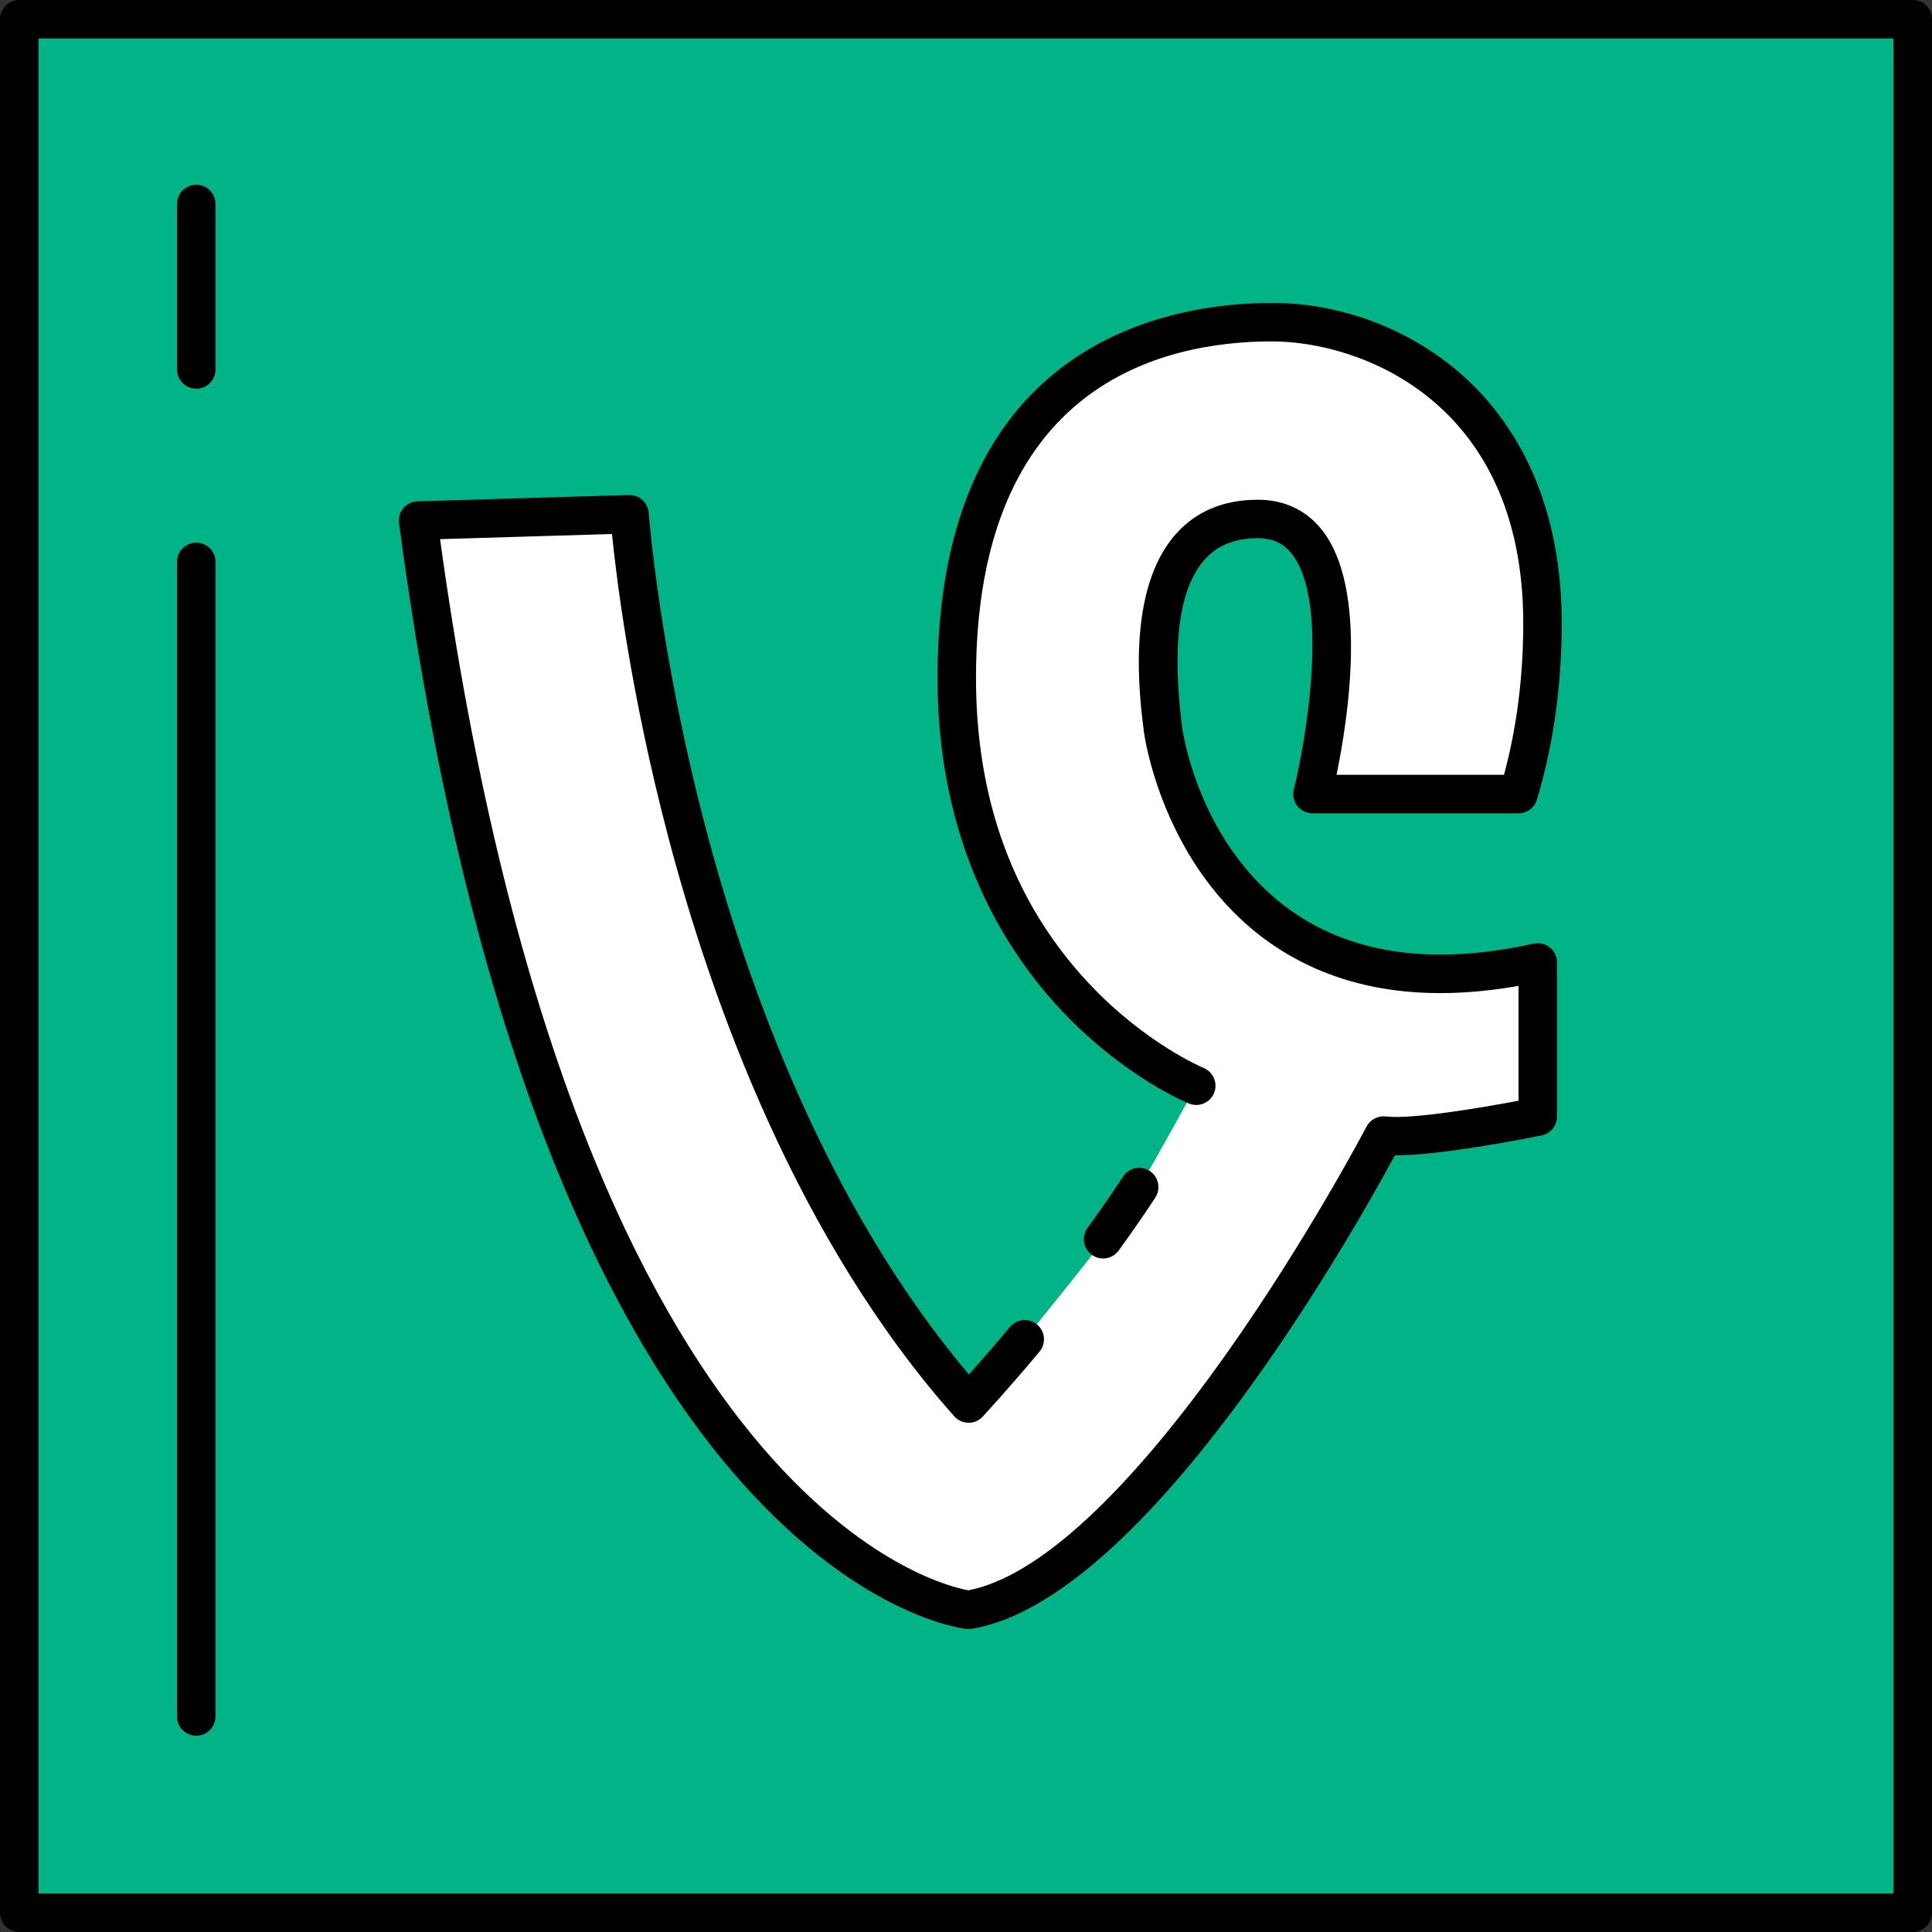
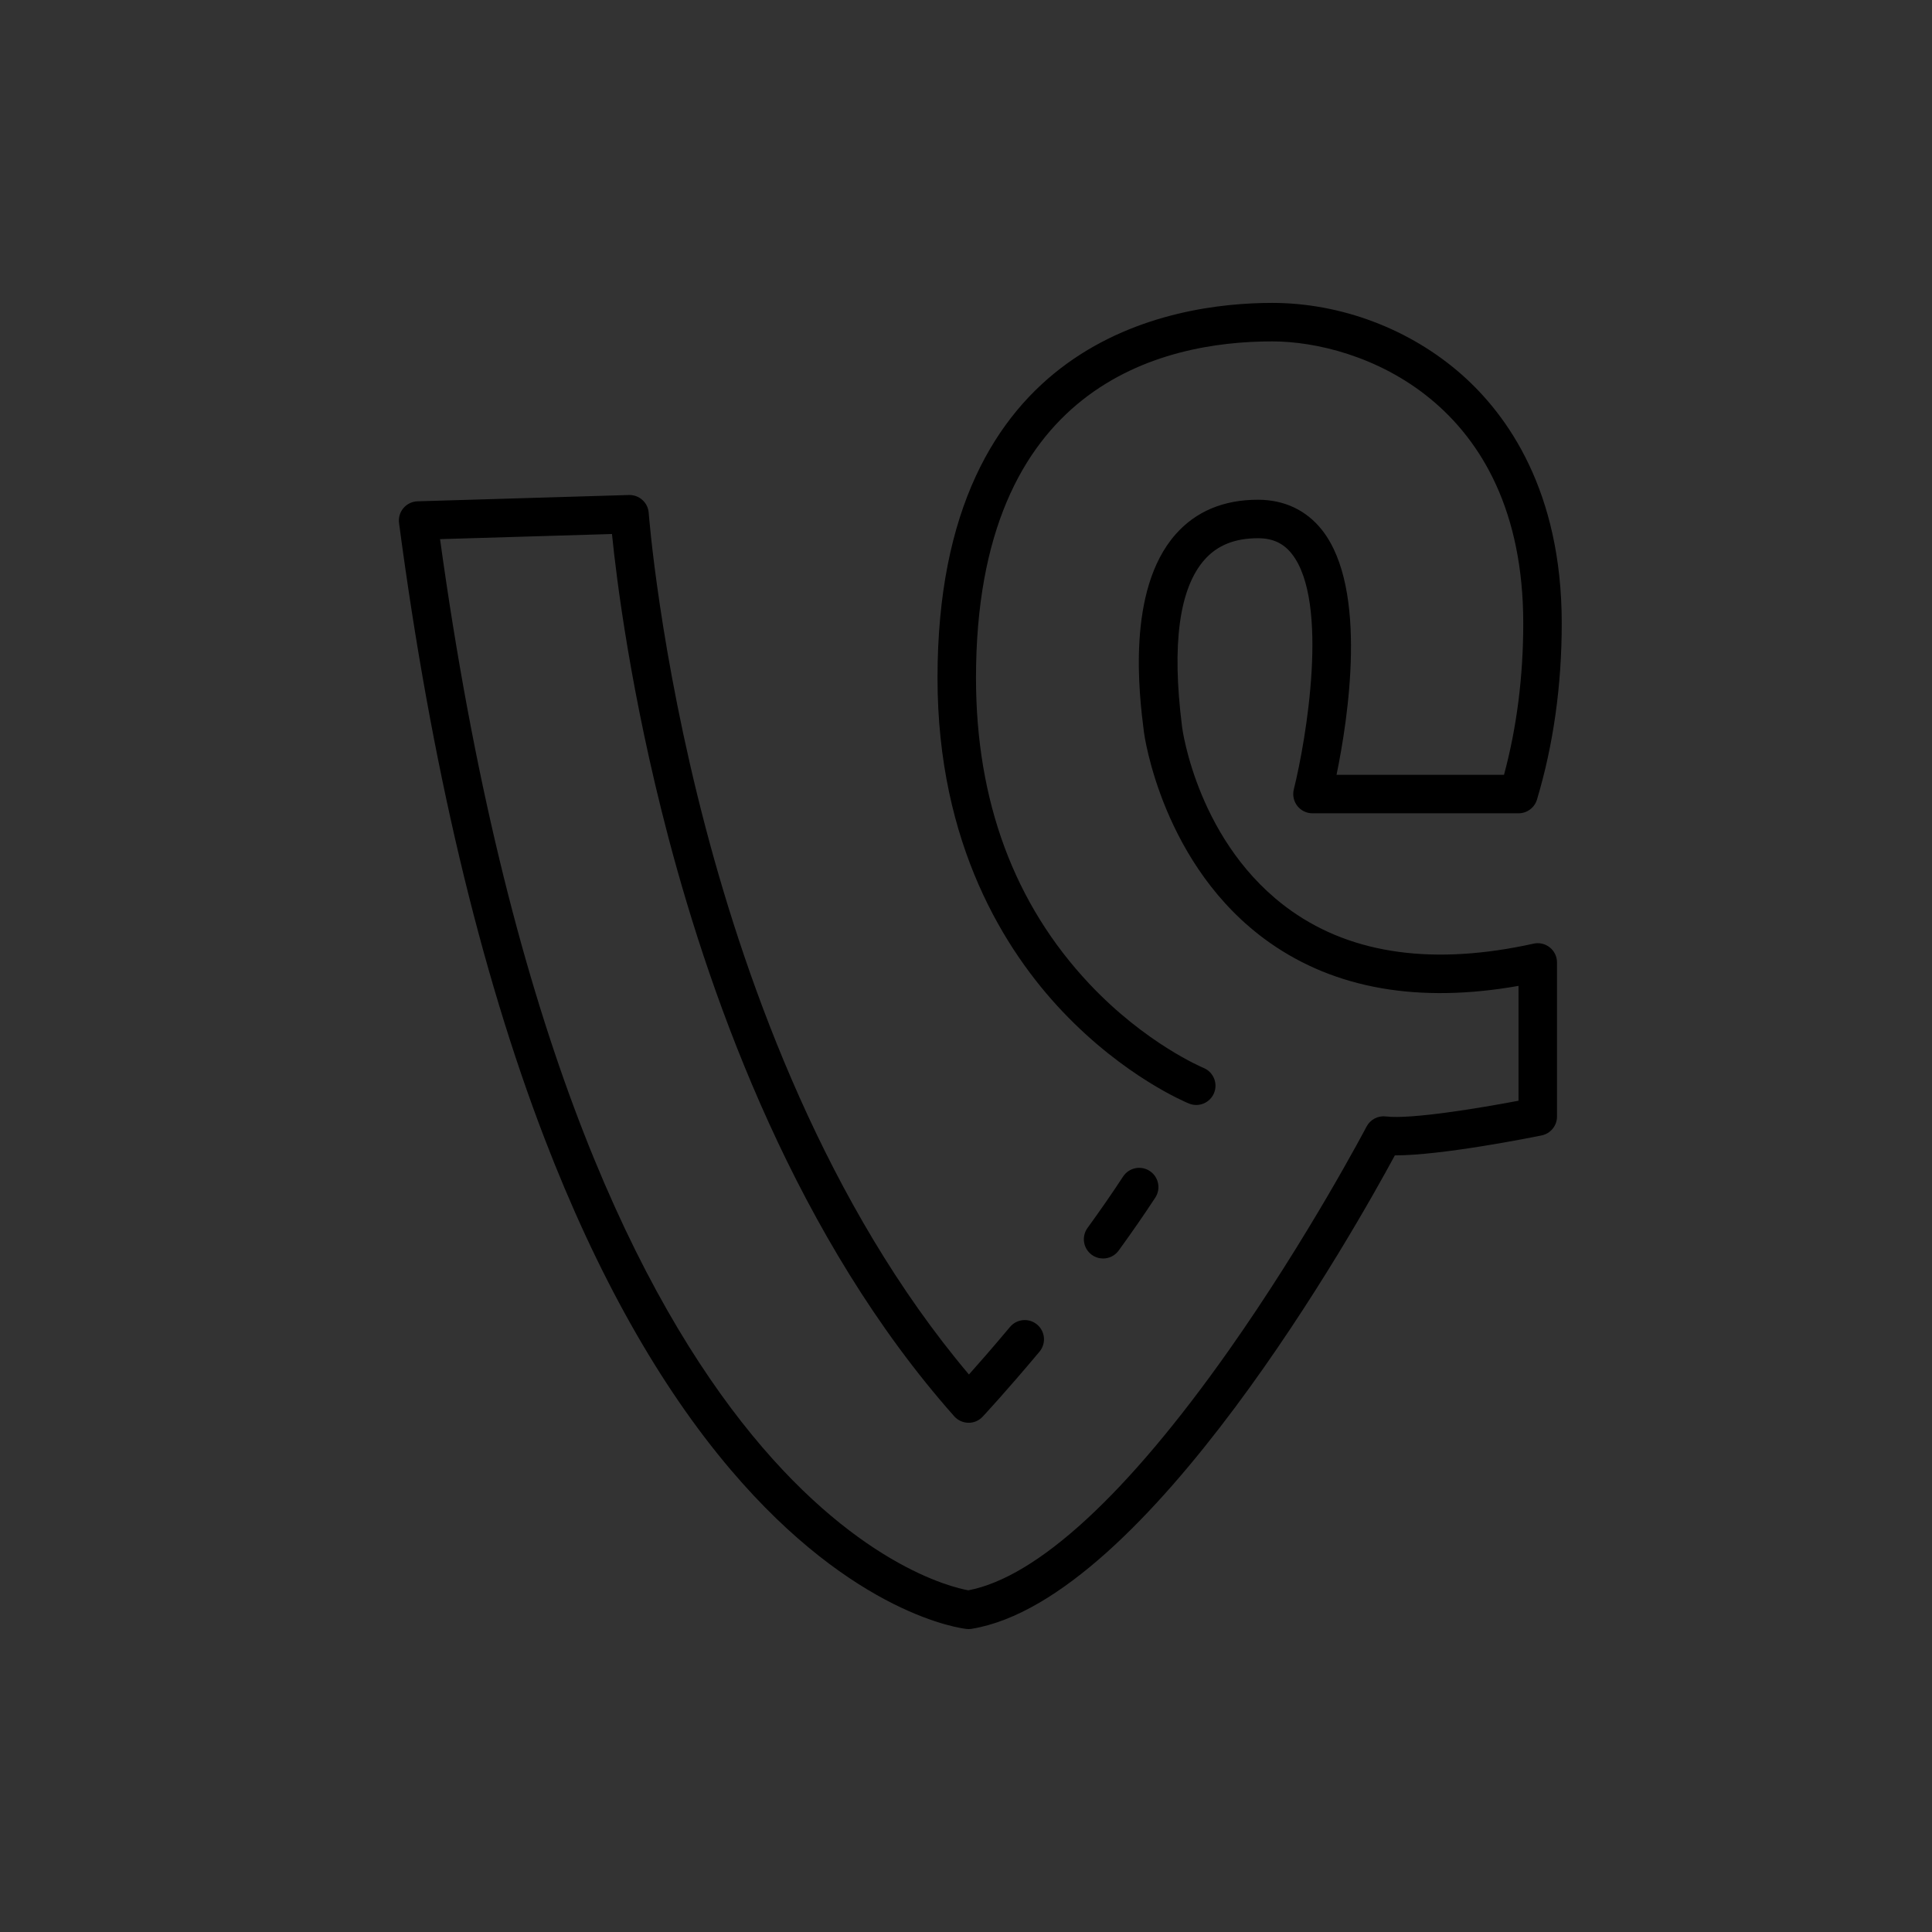
<svg xmlns="http://www.w3.org/2000/svg" version="1.1" id="Layer_1" viewBox="0 0 502 502" xml:space="preserve">
  <rect x="0" y="0" width="502" height="502" fill="#333333" stroke="none" />
  <g>
    <g>
-       <rect x="5" y="5" style="fill:#01B488;" width="492" height="492" />
-       <path d="M497,502H5c-2.761,0-5-2.239-5-5V5c0-2.761,2.239-5,5-5h492c2.761,0,5,2.239,5,5v492C502,499.761,499.761,502,497,502z     M10,492h482V10H10V492z" />
-     </g>
+       </g>
    <g>
-       <path style="fill:#FFFFFF;" d="M296,308.449c-8.53,14.024-19.559,26.705-29.736,39.551c-8.484,10.139-14.585,16.683-14.585,16.683    c-77.637-87.499-88.111-231.065-88.111-231.065l-54.928,1.64c36.047,271.712,143.04,283.03,143.04,283.03    c47.442-7.834,107.826-123.234,107.826-123.234c9.858,1.233,40.052-4.93,40.052-4.93v-40.051    c-80.716,17.87-96.119-50.522-97.353-60.384l0,0c-1.233-9.858-7.395-54.839,24.644-54.839c32.045,0,14.175,71.475,14.175,71.475    h53.542c3.621-12.067,6.225-26.826,6.225-44.364c0-57.917-41.286-78.255-70.242-78.255c-28.961,0-81.954,11.708-81.954,92.43    c0,80.715,62.234,105.976,62.234,105.976S299.927,301.993,296,308.449z" />
      <path d="M251.68,423.288c-0.175,0-0.351-0.009-0.526-0.028c-1.173-0.124-29.108-3.476-61.287-41.358    c-18.512-21.792-34.774-50.727-48.336-85.998c-16.839-43.796-29.573-97.625-37.846-159.989c-0.186-1.402,0.23-2.818,1.147-3.896    c0.916-1.078,2.246-1.717,3.66-1.759l54.928-1.64c2.684-0.069,4.94,1.963,5.136,4.633c0.026,0.356,2.75,36.13,14.843,82.013    c10.758,40.815,31.28,97.972,68.368,141.878c2.577-2.888,6.314-7.153,10.665-12.352c1.772-2.118,4.926-2.398,7.043-0.626    c2.118,1.772,2.398,4.925,0.626,7.043c-8.472,10.126-14.51,16.613-14.762,16.884c-0.96,1.03-2.313,1.633-3.719,1.59    c-1.408-0.017-2.744-0.627-3.679-1.681c-40.759-45.937-62.882-107.138-74.265-150.391c-9.842-37.399-13.528-67.541-14.663-78.855    l-44.672,1.333c34.363,249.039,128.836,271.625,137.269,273.133c17.937-3.438,41.296-24.946,67.628-62.286    c20.608-29.223,35.688-57.915,35.838-58.201c0.967-1.848,2.979-2.899,5.051-2.643c6.426,0.805,24.418-2.184,34.432-4.083v-29.843    c-25.865,4.573-47.615,0.788-64.725-11.279c-27.933-19.7-32.546-54.231-32.589-54.577l-0.06-0.474    c-1.134-9.007-4.585-36.418,8.273-50.997c5.261-5.964,12.458-8.989,21.392-8.989c6.878,0,12.661,2.749,16.721,7.95    c11.958,15.315,6.674,49.137,3.705,63.525h43.516c3.319-12.303,5-25.526,5-39.364c0-57.944-42.676-73.254-65.242-73.254    c-28.74,0-76.954,11.358-76.954,87.43c0,31.971,9.902,58.713,29.432,79.484c14.645,15.575,29.542,21.801,29.691,21.862    c2.551,1.047,3.777,3.964,2.735,6.517c-1.042,2.553-3.951,3.782-6.505,2.745c-0.676-0.274-16.747-6.917-32.864-23.912    c-14.822-15.627-32.489-43.354-32.489-86.697c0-87.936,60.809-97.43,86.954-97.43c17.909,0,35.875,6.802,49.291,18.663    c11.838,10.465,25.951,30.167,25.951,64.592c0,16.158-2.166,31.568-6.436,45.801c-0.635,2.115-2.581,3.563-4.789,3.563h-53.542    c-1.539,0-2.993-0.709-3.94-1.922c-0.948-1.213-1.284-2.796-0.911-4.289c3.184-12.763,9.303-48.63-0.486-61.162    c-2.186-2.798-4.994-4.102-8.837-4.102c-6.022,0-10.566,1.833-13.892,5.604c-6.551,7.428-8.52,21.939-5.851,43.133l0.061,0.482    c0.038,0.303,4.067,30.464,28.43,47.646c16.038,11.311,37.193,14.163,62.881,8.476c1.479-0.327,3.028,0.034,4.211,0.983    c1.182,0.949,1.87,2.383,1.87,3.899v40.051c0,2.376-1.672,4.424-4,4.899c-2.861,0.584-26.05,5.212-38.134,5.185    c-9.926,18.39-64.314,115.481-109.93,123.013C252.225,423.265,251.953,423.288,251.68,423.288z M286.62,327    c-1.019,0-2.047-0.31-2.934-0.955c-2.234-1.623-2.73-4.75-1.108-6.984c3.33-4.585,6.439-9.079,9.241-13.354    c1.514-2.311,4.613-2.956,6.922-1.442c2.31,1.514,2.956,4.613,1.442,6.923c-2.889,4.408-6.09,9.034-9.513,13.749    C289.691,326.285,288.166,327,286.62,327z" />
    </g>
    <g>
-       <path d="M51,101c-2.761,0-5-2.239-5-5V53c0-2.761,2.239-5,5-5s5,2.239,5,5v43C56,98.761,53.761,101,51,101z" />
-     </g>
+       </g>
    <g>
-       <path d="M51,451c-2.761,0-5-2.239-5-5V146c0-2.761,2.239-5,5-5s5,2.239,5,5v300C56,448.761,53.761,451,51,451z" />
-     </g>
+       </g>
  </g>
</svg>